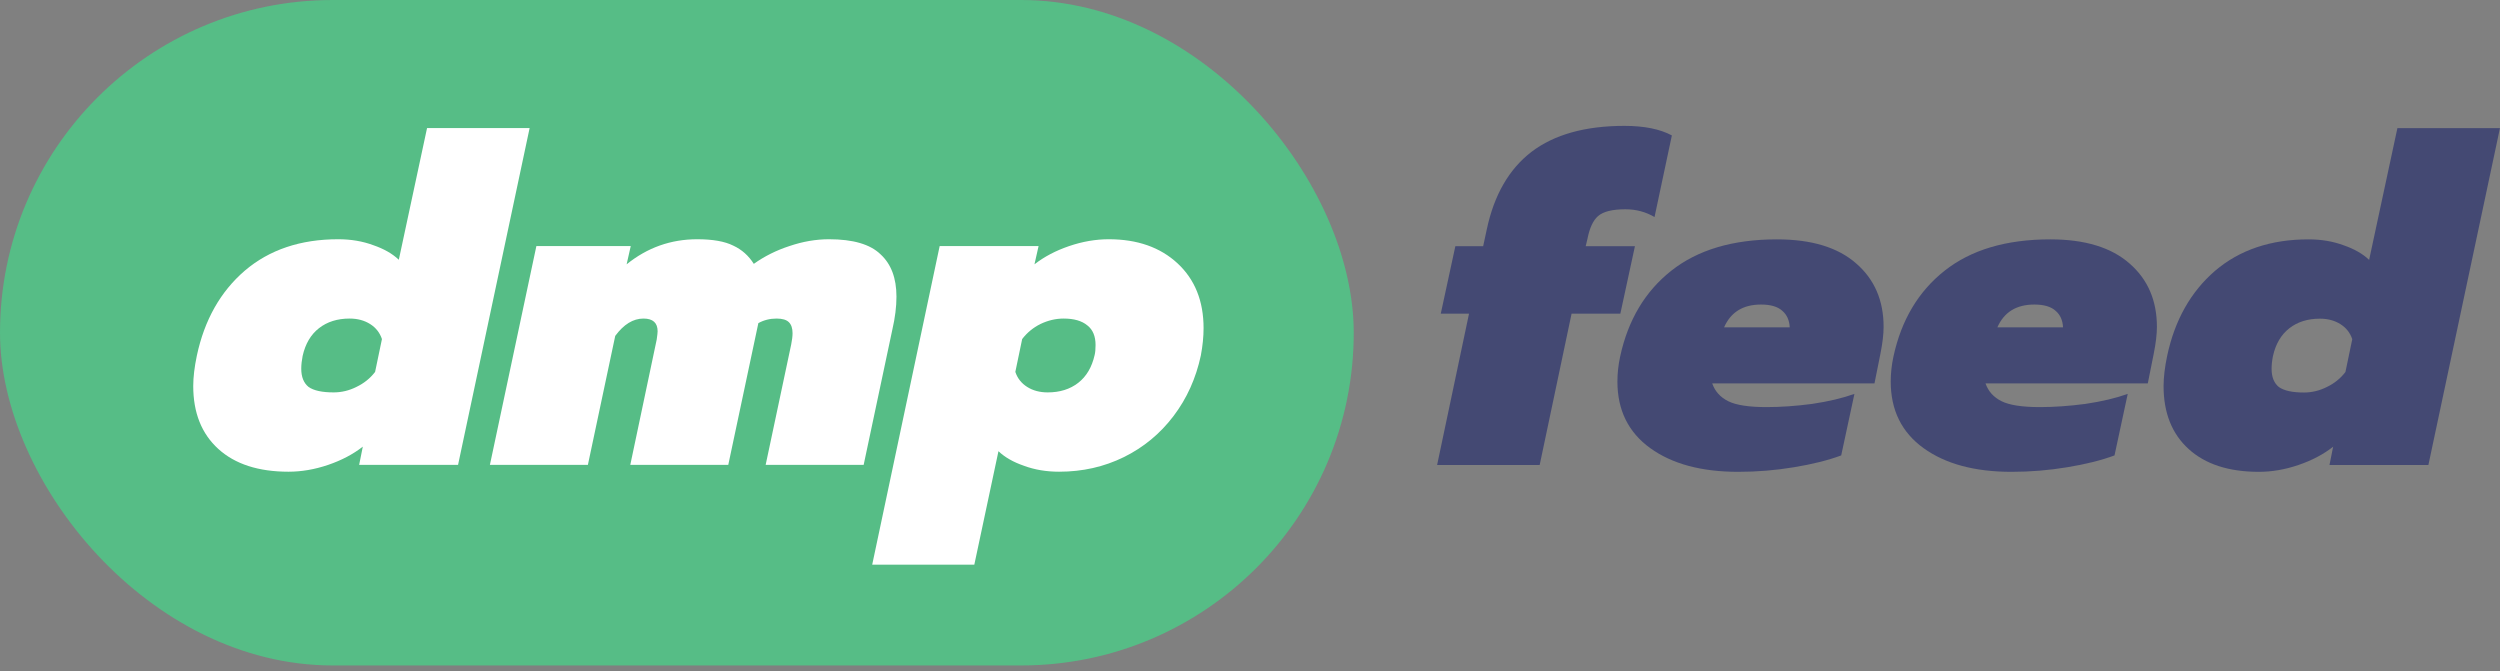
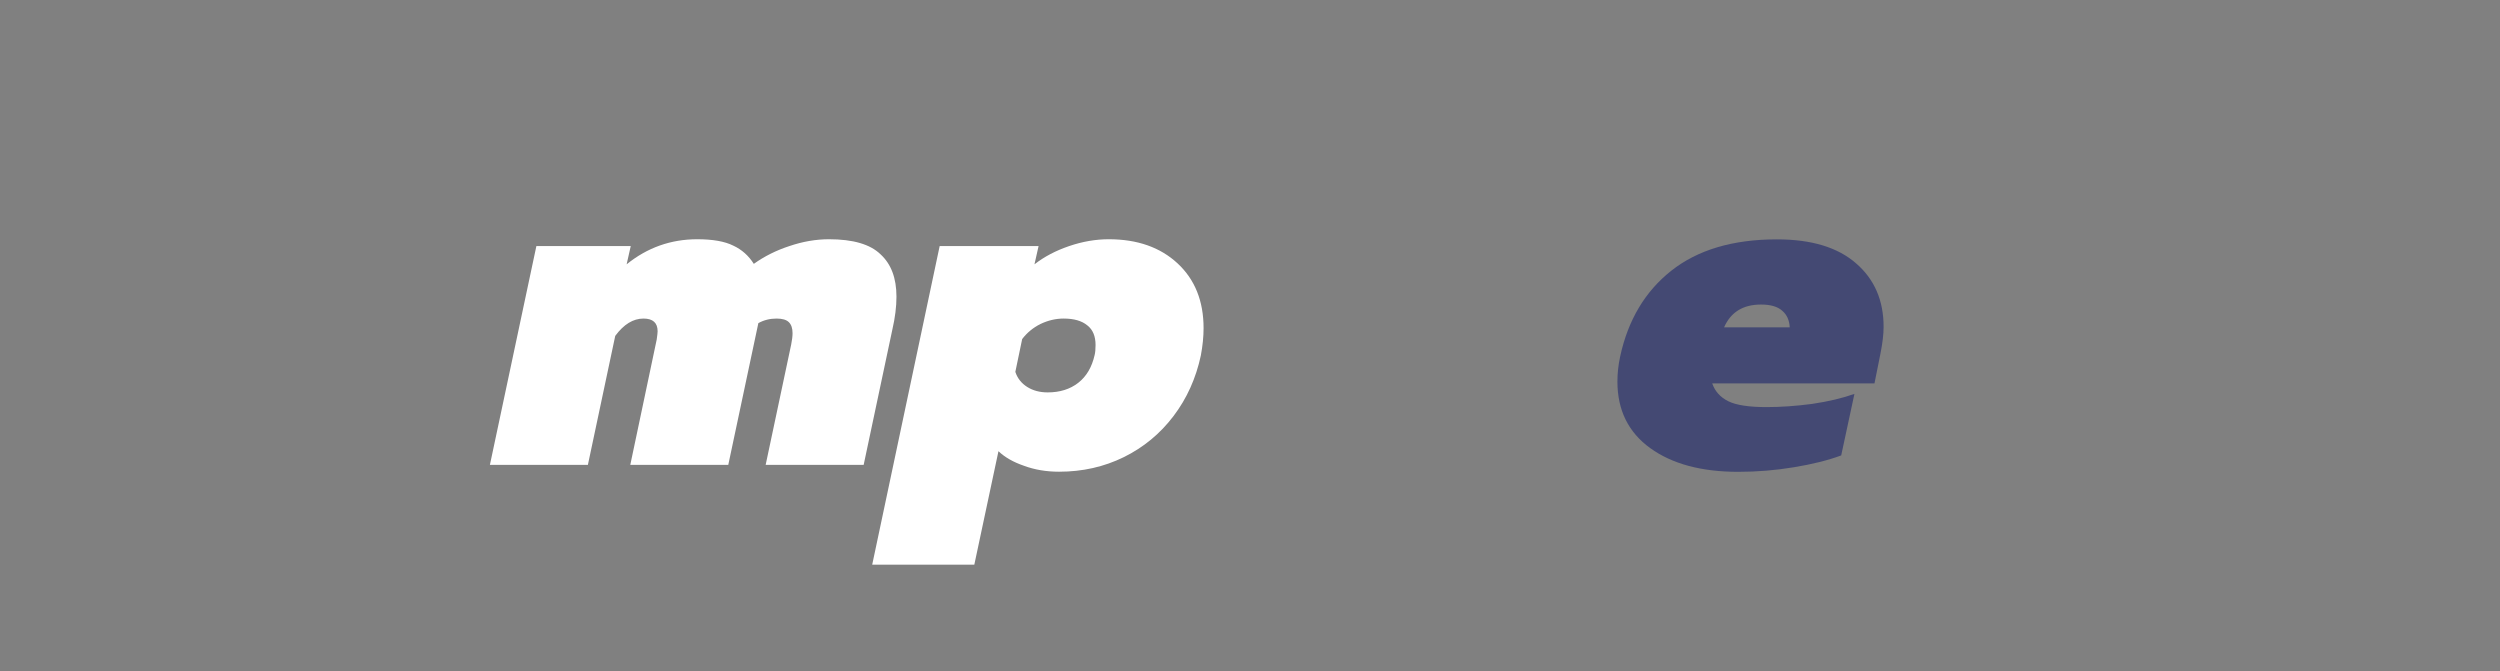
<svg xmlns="http://www.w3.org/2000/svg" width="149" height="40" viewBox="0 0 149 40" fill="none">
  <rect x="0" y="0" width="149" height="40" fill="#808080" stroke="none" />
-   <rect opacity="0.9" width="80.683" height="39.662" rx="19.831" fill="#51C386" />
-   <path d="M17.195 28.114C15.402 28.114 14.007 27.661 13.011 26.756C12.015 25.85 11.517 24.601 11.517 23.007C11.517 22.482 11.589 21.875 11.734 21.187C12.187 19.068 13.138 17.384 14.587 16.134C16.054 14.884 17.91 14.259 20.156 14.259C20.916 14.259 21.614 14.377 22.248 14.613C22.881 14.83 23.389 15.12 23.769 15.482L25.453 7.631H31.566L27.3 27.707H21.405L21.623 26.62C21.043 27.073 20.355 27.435 19.558 27.707C18.761 27.978 17.974 28.114 17.195 28.114ZM19.884 23.387C20.355 23.387 20.808 23.279 21.242 23.061C21.695 22.844 22.067 22.545 22.356 22.165L22.764 20.209C22.637 19.828 22.402 19.53 22.058 19.312C21.713 19.095 21.306 18.986 20.835 18.986C20.111 18.986 19.504 19.177 19.015 19.557C18.526 19.937 18.2 20.489 18.037 21.214C17.983 21.486 17.955 21.739 17.955 21.975C17.955 22.464 18.1 22.826 18.39 23.061C18.698 23.279 19.196 23.387 19.884 23.387Z" fill="white" />
  <path d="M31.968 14.667H37.592L37.347 15.754C38.579 14.758 39.982 14.259 41.558 14.259C42.482 14.259 43.197 14.386 43.704 14.64C44.211 14.875 44.619 15.238 44.927 15.726C45.56 15.274 46.267 14.921 47.045 14.667C47.842 14.395 48.63 14.259 49.409 14.259C50.84 14.259 51.863 14.558 52.479 15.156C53.113 15.736 53.429 16.578 53.429 17.682C53.429 18.28 53.348 18.932 53.185 19.638L51.474 27.707H45.633L47.154 20.535C47.209 20.263 47.236 20.037 47.236 19.856C47.236 19.566 47.163 19.349 47.018 19.204C46.873 19.059 46.629 18.986 46.285 18.986C45.886 18.986 45.524 19.077 45.198 19.258L43.405 27.707H37.565L39.14 20.236C39.176 19.982 39.194 19.819 39.194 19.747C39.194 19.24 38.914 18.986 38.352 18.986C37.737 18.986 37.175 19.331 36.668 20.019L35.038 27.707H29.198L31.968 14.667Z" fill="white" />
  <path d="M56.004 14.667H61.899L61.654 15.754C62.234 15.301 62.922 14.939 63.719 14.667C64.516 14.395 65.304 14.259 66.082 14.259C67.785 14.259 69.152 14.739 70.185 15.699C71.217 16.659 71.733 17.945 71.733 19.557C71.733 20.064 71.679 20.607 71.57 21.187C71.28 22.545 70.737 23.75 69.94 24.8C69.143 25.85 68.156 26.665 66.979 27.245C65.802 27.824 64.516 28.114 63.121 28.114C62.361 28.114 61.663 27.996 61.03 27.761C60.396 27.544 59.889 27.254 59.508 26.892L58.069 33.656H51.983L56.004 14.667ZM62.442 23.387C63.167 23.387 63.773 23.197 64.262 22.817C64.751 22.436 65.077 21.884 65.24 21.16C65.277 21.015 65.295 20.816 65.295 20.562C65.295 20.037 65.132 19.647 64.806 19.394C64.48 19.122 64.009 18.986 63.393 18.986C62.922 18.986 62.46 19.095 62.008 19.312C61.573 19.53 61.211 19.828 60.921 20.209L60.514 22.165C60.64 22.545 60.876 22.844 61.22 23.061C61.564 23.279 61.971 23.387 62.442 23.387Z" fill="white" />
-   <path d="M87.554 18.694H85.87L86.739 14.674H88.396L88.613 13.668C89.048 11.622 89.935 10.082 91.276 9.05C92.634 8.018 94.481 7.502 96.817 7.502C97.995 7.502 98.936 7.692 99.643 8.072L98.61 12.935C98.085 12.627 97.506 12.473 96.872 12.473C96.093 12.473 95.55 12.609 95.242 12.881C94.952 13.134 94.744 13.578 94.617 14.212L94.508 14.674H97.442L96.573 18.694H93.666L91.765 27.713H85.652L87.554 18.694Z" fill="#444973" />
  <path d="M103.597 28.121C101.405 28.121 99.658 27.65 98.354 26.708C97.05 25.766 96.398 24.444 96.398 22.742C96.398 22.253 96.452 21.755 96.561 21.248C97.032 19.074 98.046 17.372 99.603 16.14C101.179 14.891 103.28 14.266 105.906 14.266C107.971 14.266 109.546 14.746 110.633 15.706C111.719 16.648 112.263 17.906 112.263 19.482C112.263 19.917 112.199 20.451 112.073 21.085L111.719 22.851H102.048C102.211 23.321 102.528 23.674 102.999 23.91C103.47 24.145 104.231 24.263 105.281 24.263C106.132 24.263 107.038 24.2 107.998 24.073C108.976 23.928 109.818 23.729 110.524 23.475L109.736 27.143C108.958 27.433 108.016 27.668 106.911 27.849C105.824 28.03 104.72 28.121 103.597 28.121ZM106.667 19.509C106.648 19.093 106.504 18.767 106.232 18.531C105.96 18.277 105.535 18.151 104.955 18.151C103.887 18.151 103.153 18.604 102.755 19.509H106.667Z" fill="#444973" />
-   <path d="M119.886 28.121C117.694 28.121 115.947 27.65 114.643 26.708C113.339 25.766 112.687 24.444 112.687 22.742C112.687 22.253 112.741 21.755 112.85 21.248C113.321 19.074 114.335 17.372 115.892 16.14C117.468 14.891 119.569 14.266 122.195 14.266C124.26 14.266 125.835 14.746 126.922 15.706C128.008 16.648 128.552 17.906 128.552 19.482C128.552 19.917 128.488 20.451 128.362 21.085L128.008 22.851H118.337C118.5 23.321 118.817 23.674 119.288 23.91C119.759 24.145 120.52 24.263 121.57 24.263C122.421 24.263 123.327 24.2 124.287 24.073C125.265 23.928 126.107 23.729 126.813 23.475L126.025 27.143C125.247 27.433 124.305 27.668 123.2 27.849C122.113 28.03 121.009 28.121 119.886 28.121ZM122.956 19.509C122.937 19.093 122.793 18.767 122.521 18.531C122.249 18.277 121.824 18.151 121.244 18.151C120.176 18.151 119.442 18.604 119.044 19.509H122.956Z" fill="#444973" />
-   <path d="M134.626 28.121C132.833 28.121 131.439 27.668 130.443 26.762C129.447 25.857 128.949 24.607 128.949 23.014C128.949 22.488 129.021 21.882 129.166 21.193C129.619 19.074 130.57 17.39 132.018 16.14C133.485 14.891 135.342 14.266 137.587 14.266C138.348 14.266 139.045 14.384 139.679 14.619C140.313 14.836 140.82 15.126 141.2 15.489L142.885 7.638H148.997L144.732 27.713H138.837L139.054 26.627C138.475 27.079 137.787 27.442 136.99 27.713C136.193 27.985 135.405 28.121 134.626 28.121ZM137.316 23.394C137.787 23.394 138.239 23.285 138.674 23.068C139.127 22.851 139.498 22.552 139.788 22.171L140.195 20.215C140.069 19.835 139.833 19.536 139.489 19.319C139.145 19.102 138.737 18.993 138.267 18.993C137.542 18.993 136.935 19.183 136.446 19.563C135.957 19.944 135.631 20.496 135.468 21.221C135.414 21.492 135.387 21.746 135.387 21.981C135.387 22.47 135.532 22.832 135.822 23.068C136.129 23.285 136.628 23.394 137.316 23.394Z" fill="#444973" />
</svg>